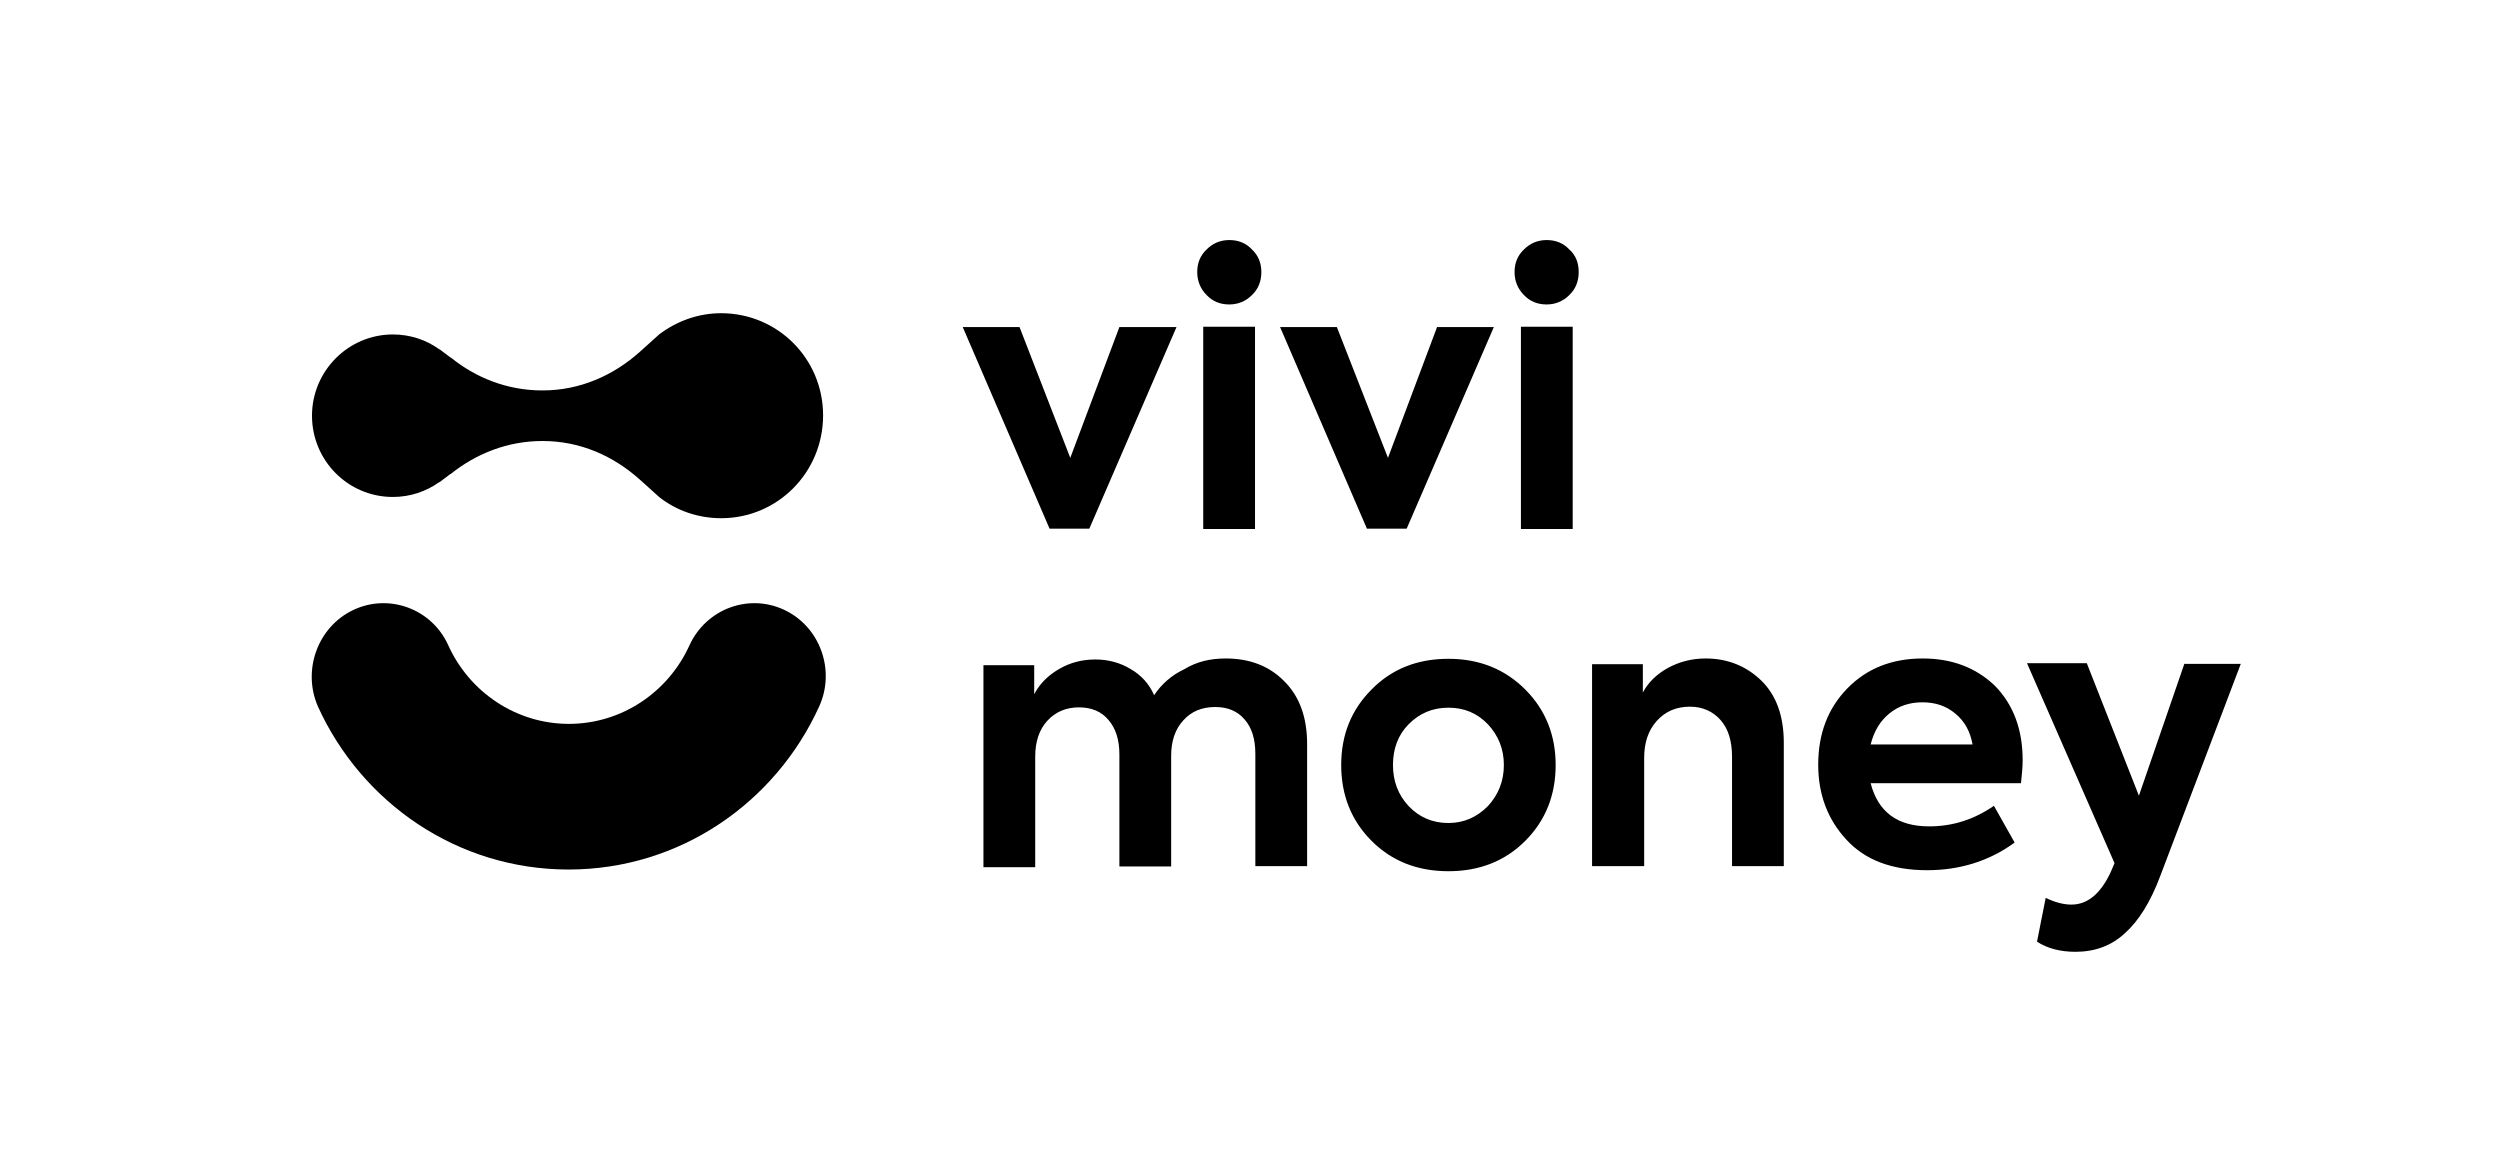
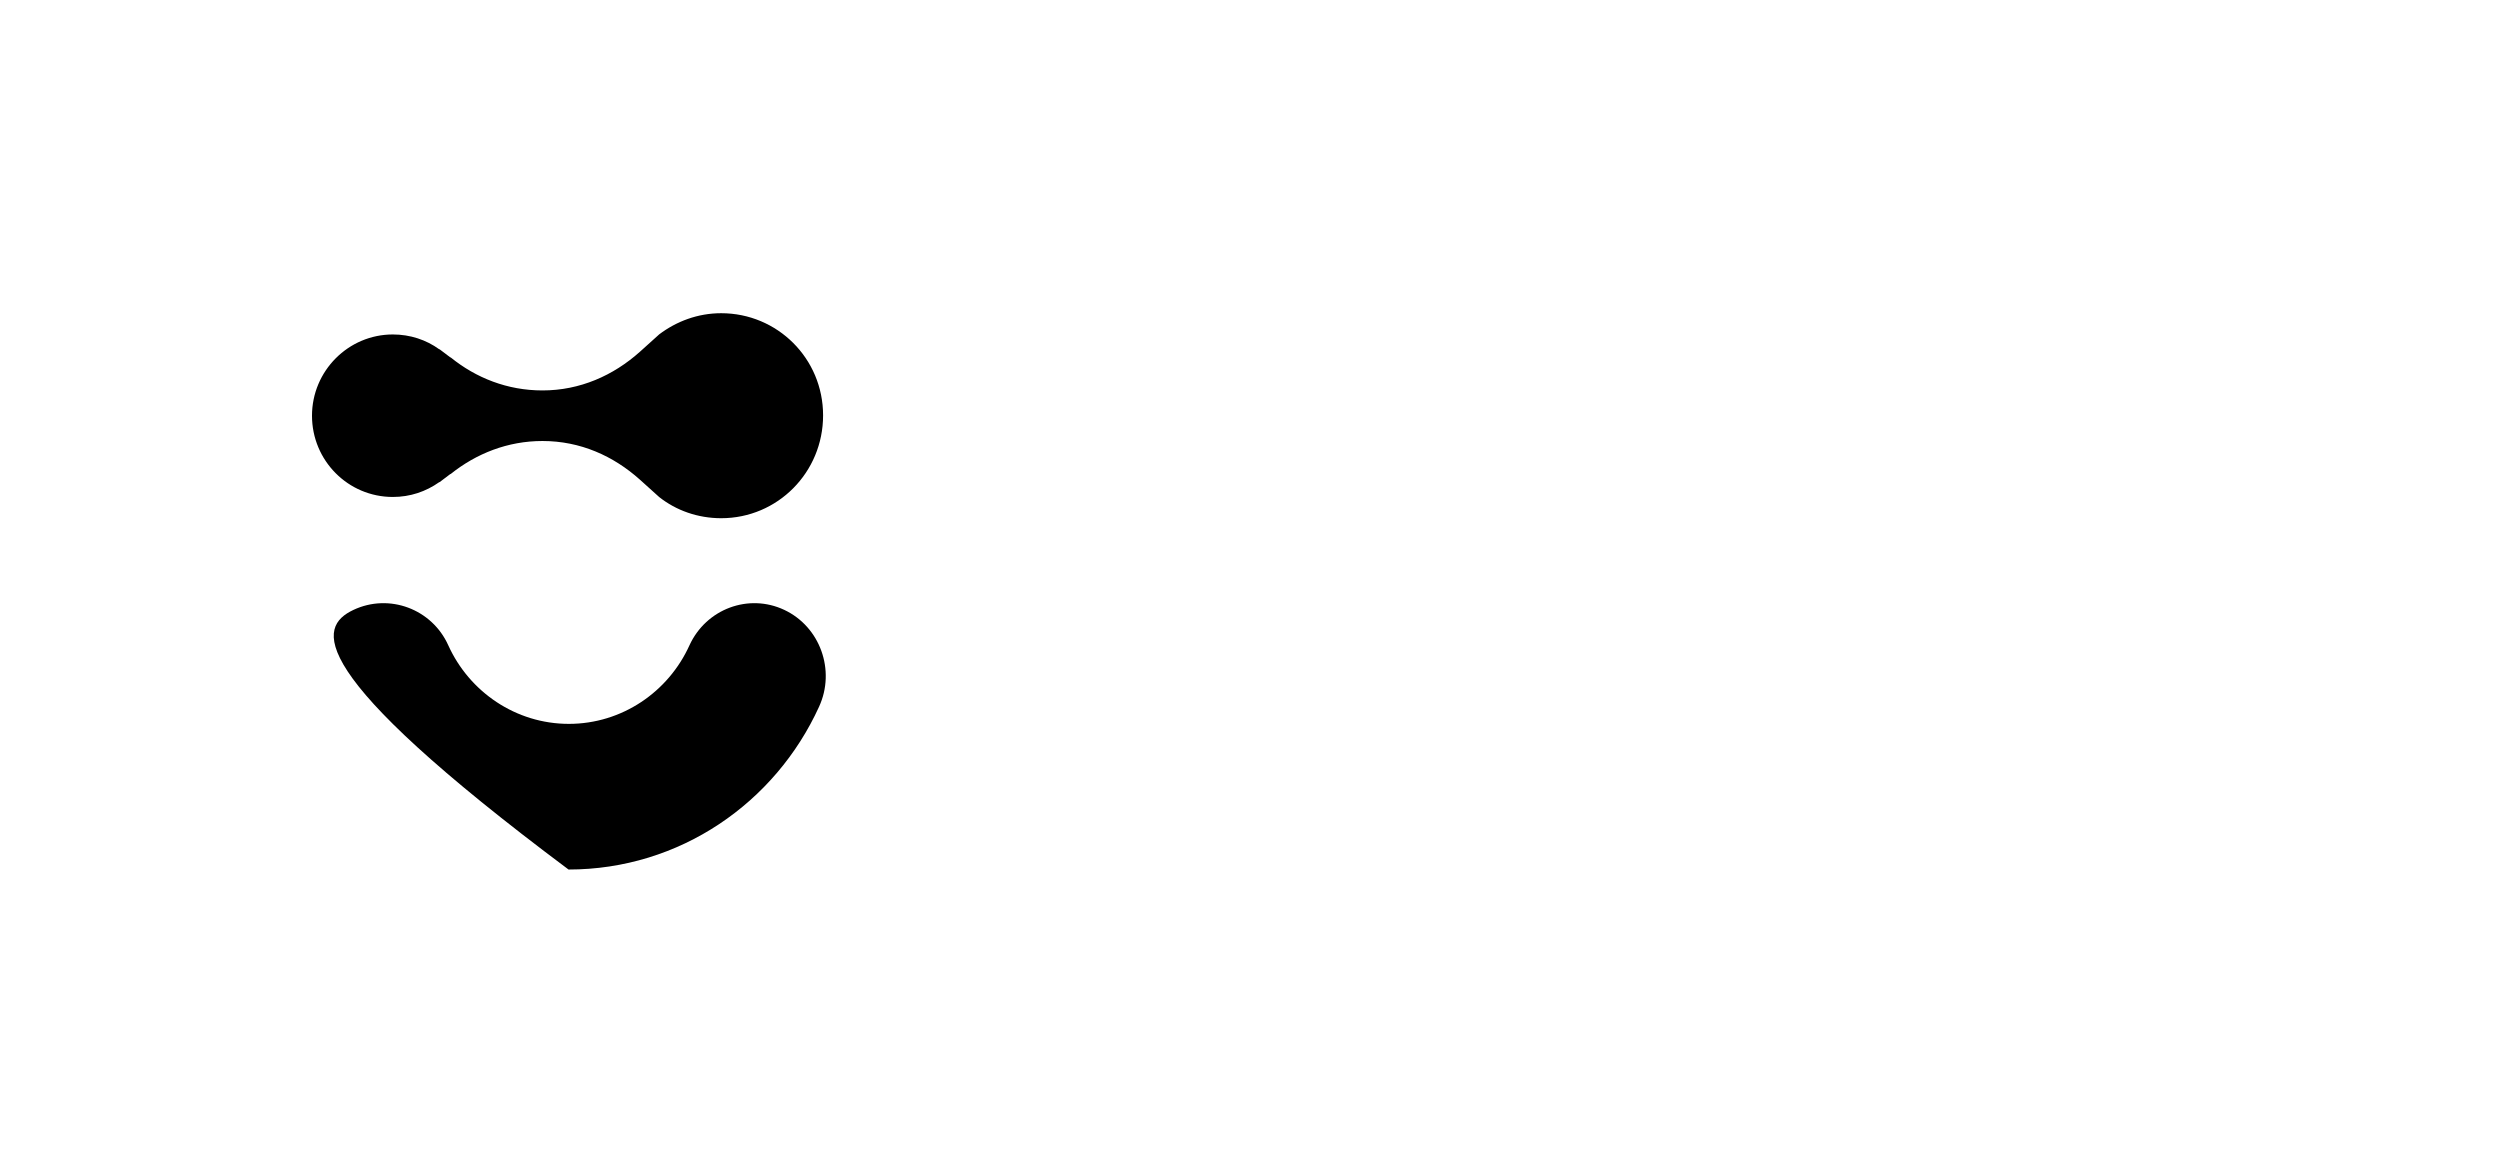
<svg xmlns="http://www.w3.org/2000/svg" width="144" height="67" viewBox="0 0 144 67" fill="none">
  <path fill-rule="evenodd" clip-rule="evenodd" d="M41.541 18.041C40.195 18.041 38.963 18.508 37.963 19.265L37.943 19.284L36.866 20.255C35.327 21.634 33.402 22.489 31.247 22.489C29.227 22.489 27.419 21.77 25.956 20.585H25.937L25.321 20.119H25.302C24.552 19.576 23.628 19.265 22.627 19.265C20.068 19.265 17.971 21.362 17.971 23.945C17.971 26.528 20.049 28.625 22.627 28.625C23.628 28.625 24.532 28.315 25.302 27.771H25.321L25.937 27.305H25.956C27.438 26.12 29.246 25.402 31.247 25.402C33.422 25.402 35.327 26.256 36.866 27.635L37.943 28.606L37.963 28.625C38.944 29.402 40.195 29.849 41.541 29.849C44.793 29.849 47.41 27.208 47.41 23.926C47.41 20.644 44.774 18.041 41.541 18.041Z" fill="black" />
-   <path fill-rule="evenodd" clip-rule="evenodd" d="M20.357 35.131C22.416 34.16 24.878 35.073 25.821 37.17C27.034 39.85 29.708 41.695 32.767 41.695C35.827 41.695 38.501 39.85 39.713 37.17C40.675 35.073 43.119 34.16 45.178 35.131C47.237 36.102 48.141 38.608 47.179 40.705C44.658 46.24 39.155 50.085 32.748 50.085C26.341 50.085 20.838 46.24 18.317 40.705C17.394 38.608 18.298 36.102 20.357 35.131Z" fill="black" />
-   <path d="M61.648 26.373L64.477 18.838H67.767L62.745 30.451H60.455L55.453 18.838H58.724L61.648 26.373ZM72.654 15.672C72.654 16.197 72.481 16.643 72.115 16.993C71.769 17.342 71.327 17.537 70.807 17.537C70.287 17.537 69.845 17.362 69.499 16.993C69.152 16.643 68.96 16.197 68.96 15.672C68.96 15.148 69.133 14.721 69.499 14.371C69.845 14.021 70.287 13.827 70.807 13.827C71.327 13.827 71.769 14.002 72.115 14.371C72.462 14.701 72.654 15.128 72.654 15.672ZM72.289 18.818V30.47H69.306V18.818H72.289ZM79.947 26.373L82.775 18.838H86.046L81.024 30.451H78.734L73.732 18.838H77.003L79.947 26.373ZM90.933 15.672C90.933 16.197 90.76 16.643 90.394 16.993C90.048 17.342 89.606 17.537 89.086 17.537C88.567 17.537 88.124 17.362 87.778 16.993C87.431 16.643 87.239 16.197 87.239 15.672C87.239 15.148 87.412 14.721 87.778 14.371C88.124 14.021 88.567 13.827 89.086 13.827C89.606 13.827 90.048 14.002 90.394 14.371C90.76 14.701 90.933 15.128 90.933 15.672ZM90.587 18.818V30.47H87.605V18.818H90.587ZM70.595 37.928C71.981 37.928 73.097 38.355 73.963 39.229C74.848 40.103 75.29 41.307 75.29 42.861V49.891H72.308V43.424C72.308 42.55 72.096 41.89 71.673 41.423C71.269 40.957 70.711 40.724 69.999 40.724C69.229 40.724 68.614 40.977 68.152 41.501C67.69 42.006 67.459 42.686 67.459 43.521V49.91H64.477V43.463C64.477 42.608 64.265 41.948 63.842 41.462C63.438 40.977 62.861 40.744 62.148 40.744C61.417 40.744 60.802 40.996 60.321 41.521C59.859 42.026 59.628 42.725 59.628 43.579V49.949H56.646V38.316H59.57V39.986C59.897 39.365 60.378 38.899 61.013 38.53C61.648 38.161 62.341 37.986 63.091 37.986C63.822 37.986 64.496 38.161 65.112 38.53C65.727 38.879 66.189 39.384 66.478 40.045C66.901 39.404 67.478 38.899 68.21 38.549C68.941 38.103 69.73 37.928 70.595 37.928ZM77.253 44.065C77.253 42.336 77.83 40.899 78.984 39.734C80.158 38.53 81.64 37.947 83.429 37.947C85.219 37.947 86.7 38.549 87.874 39.734C89.028 40.899 89.606 42.356 89.606 44.065C89.606 45.793 89.028 47.25 87.874 48.415C86.7 49.599 85.219 50.182 83.429 50.182C81.64 50.182 80.158 49.599 78.984 48.415C77.83 47.25 77.253 45.793 77.253 44.065ZM81.139 46.434C81.755 47.075 82.506 47.405 83.429 47.405C84.314 47.405 85.065 47.075 85.7 46.434C86.315 45.774 86.623 44.977 86.623 44.065C86.623 43.152 86.315 42.375 85.7 41.715C85.084 41.074 84.334 40.763 83.429 40.763C82.506 40.763 81.755 41.093 81.139 41.715C80.524 42.336 80.235 43.133 80.235 44.065C80.235 44.977 80.524 45.774 81.139 46.434ZM94.685 49.891H91.703V38.258H94.628V39.889C94.935 39.307 95.416 38.841 96.071 38.472C96.725 38.122 97.437 37.928 98.245 37.928C99.496 37.928 100.573 38.355 101.439 39.19C102.305 40.025 102.747 41.229 102.747 42.783V49.891H99.765V43.599C99.765 42.686 99.553 41.987 99.111 41.482C98.668 40.977 98.072 40.705 97.341 40.705C96.552 40.705 95.917 40.977 95.416 41.54C94.935 42.084 94.704 42.783 94.704 43.657V49.891H94.685ZM116.505 43.793C116.505 44.142 116.466 44.589 116.409 45.113H107.75C108.173 46.764 109.289 47.599 111.117 47.599C112.464 47.599 113.696 47.211 114.85 46.414L116.043 48.531C114.581 49.599 112.887 50.124 111.002 50.124C108.981 50.124 107.423 49.541 106.345 48.356C105.268 47.191 104.729 45.754 104.729 44.045C104.729 42.259 105.287 40.802 106.403 39.656C107.519 38.51 108.962 37.928 110.752 37.928C112.426 37.928 113.811 38.452 114.908 39.501C115.966 40.588 116.505 42.006 116.505 43.793ZM110.732 40.453C109.982 40.453 109.347 40.666 108.808 41.113C108.289 41.54 107.942 42.123 107.75 42.88H113.619C113.484 42.123 113.157 41.54 112.637 41.113C112.118 40.666 111.483 40.453 110.732 40.453ZM123.201 45.832L125.817 38.239H129.069L124.432 50.454C123.874 51.949 123.181 53.056 122.392 53.755C121.623 54.474 120.661 54.824 119.545 54.824C118.679 54.824 117.929 54.629 117.332 54.241L117.832 51.716C118.352 51.969 118.852 52.105 119.314 52.105C120.237 52.105 120.988 51.483 121.565 50.26L121.796 49.716L116.755 38.2H120.199L123.201 45.832Z" fill="black" />
+   <path fill-rule="evenodd" clip-rule="evenodd" d="M20.357 35.131C22.416 34.16 24.878 35.073 25.821 37.17C27.034 39.85 29.708 41.695 32.767 41.695C35.827 41.695 38.501 39.85 39.713 37.17C40.675 35.073 43.119 34.16 45.178 35.131C47.237 36.102 48.141 38.608 47.179 40.705C44.658 46.24 39.155 50.085 32.748 50.085C17.394 38.608 18.298 36.102 20.357 35.131Z" fill="black" />
</svg>